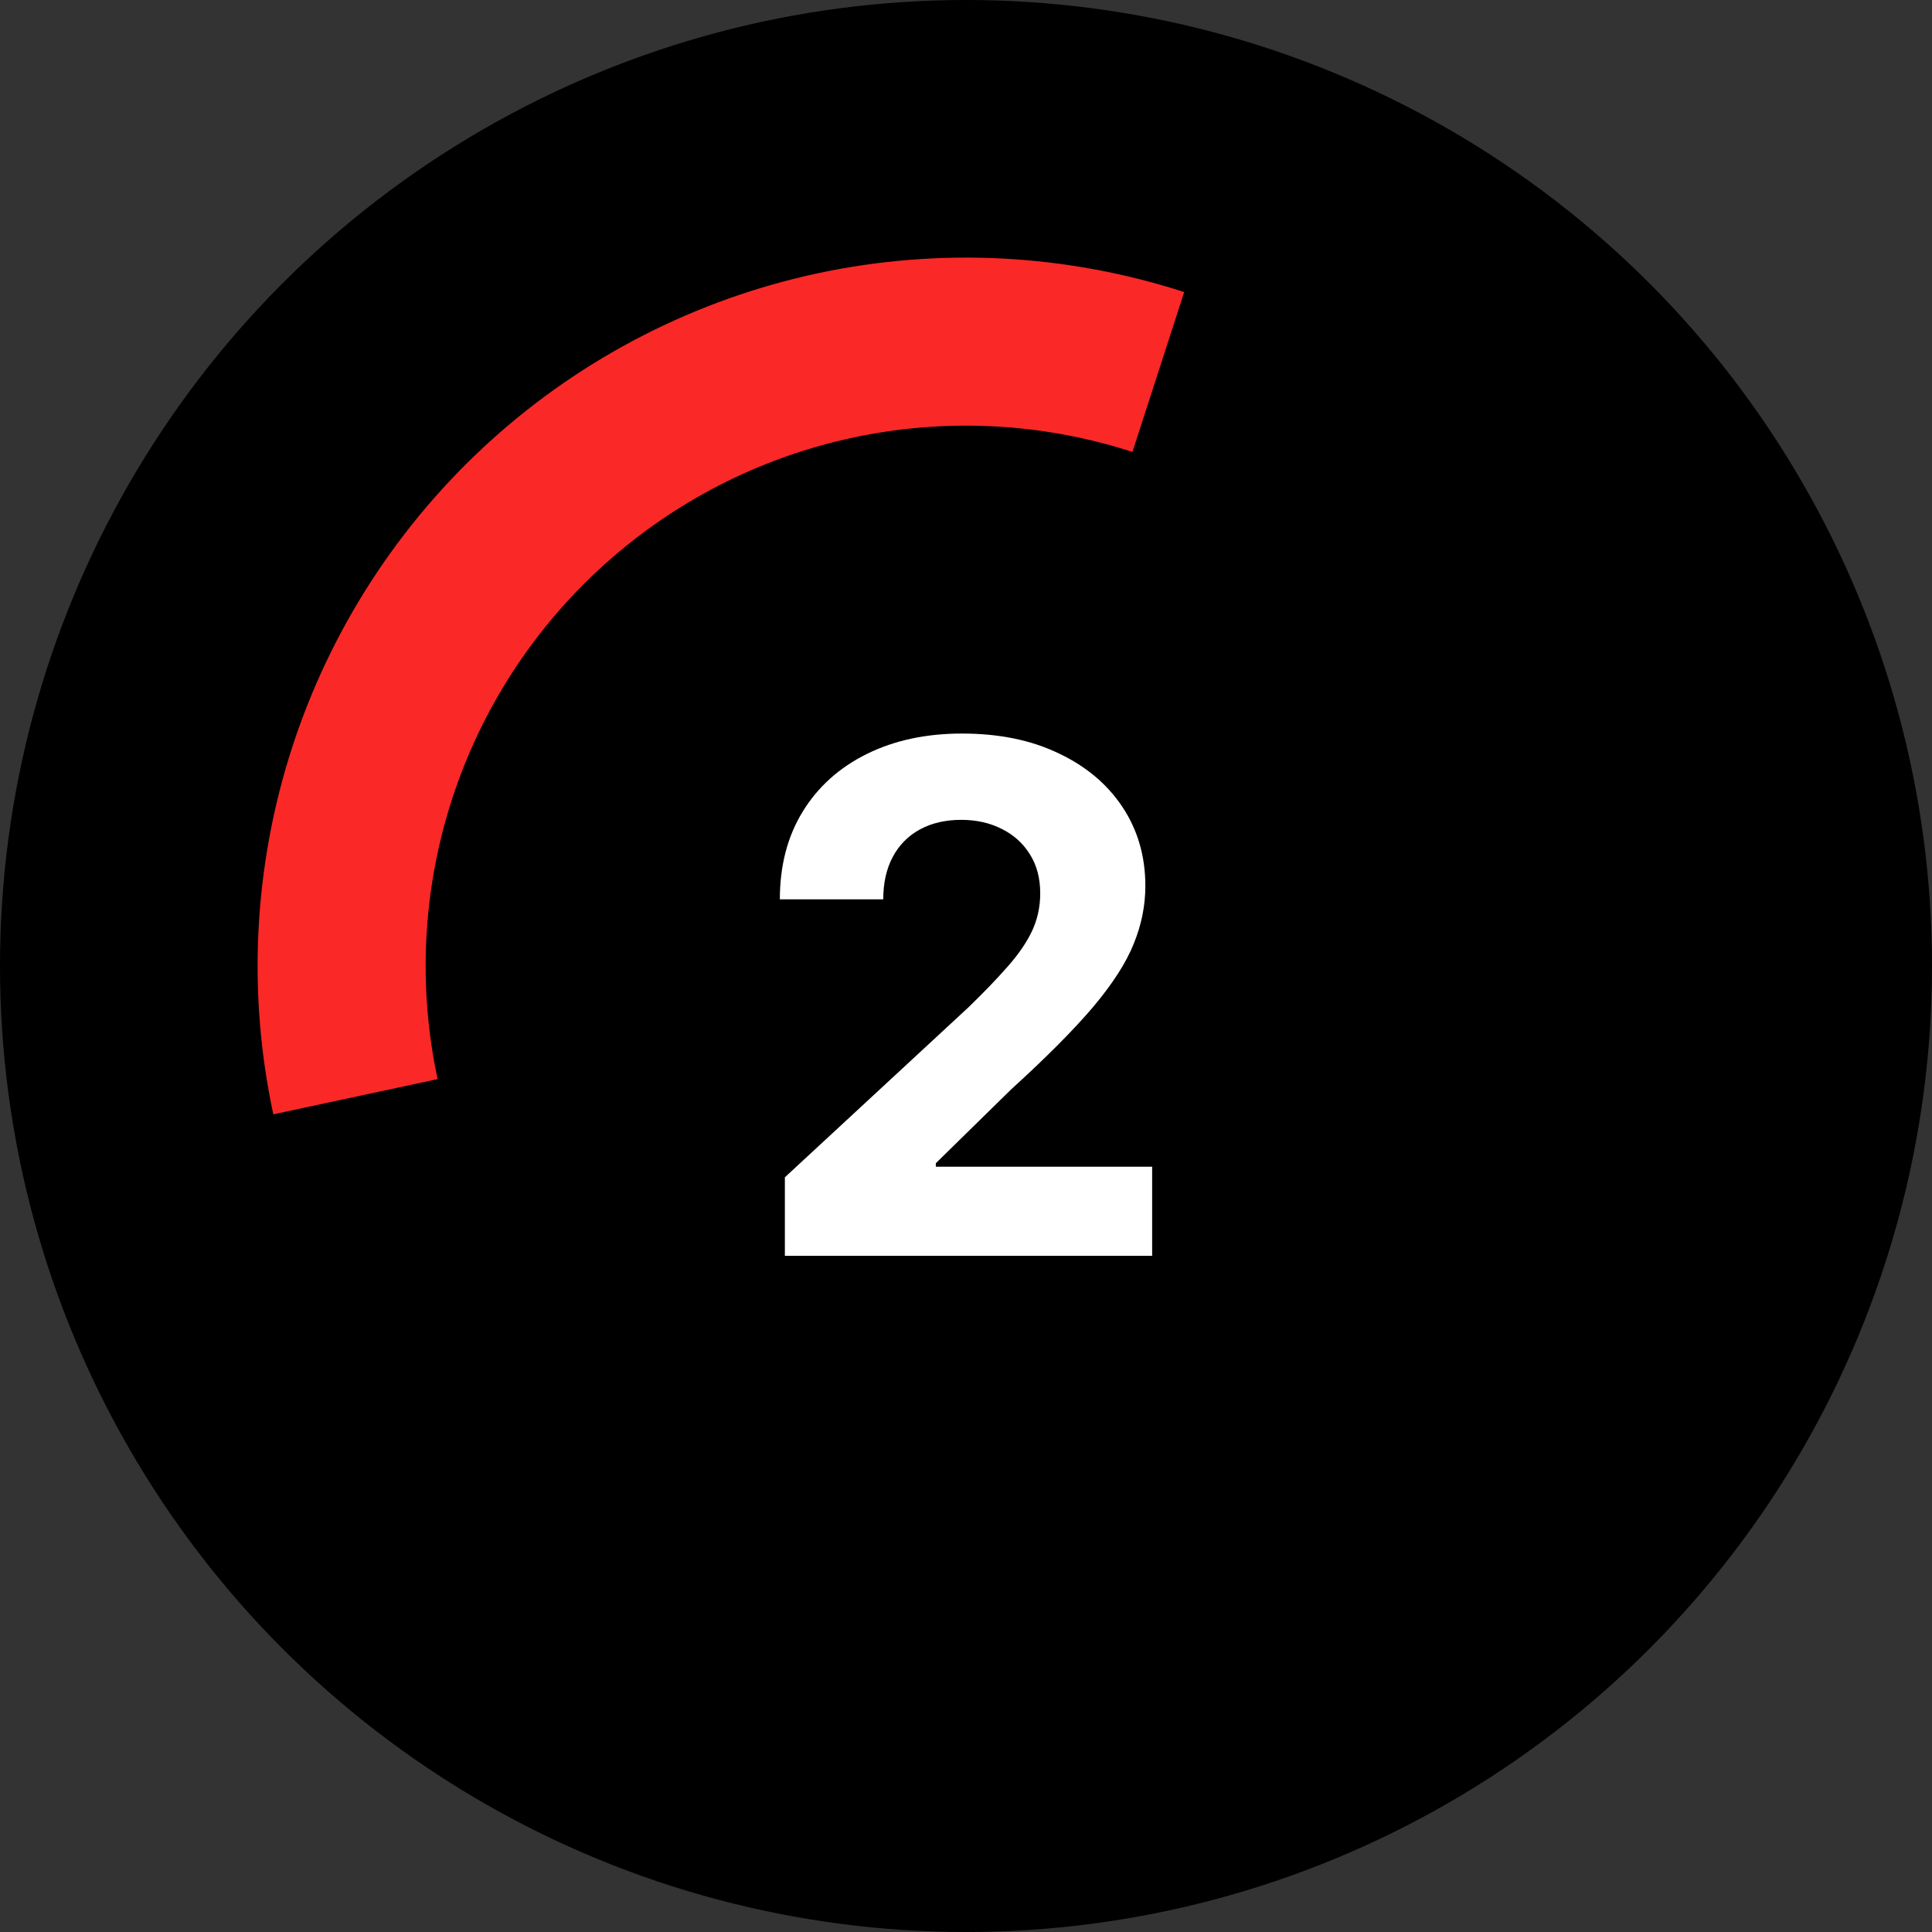
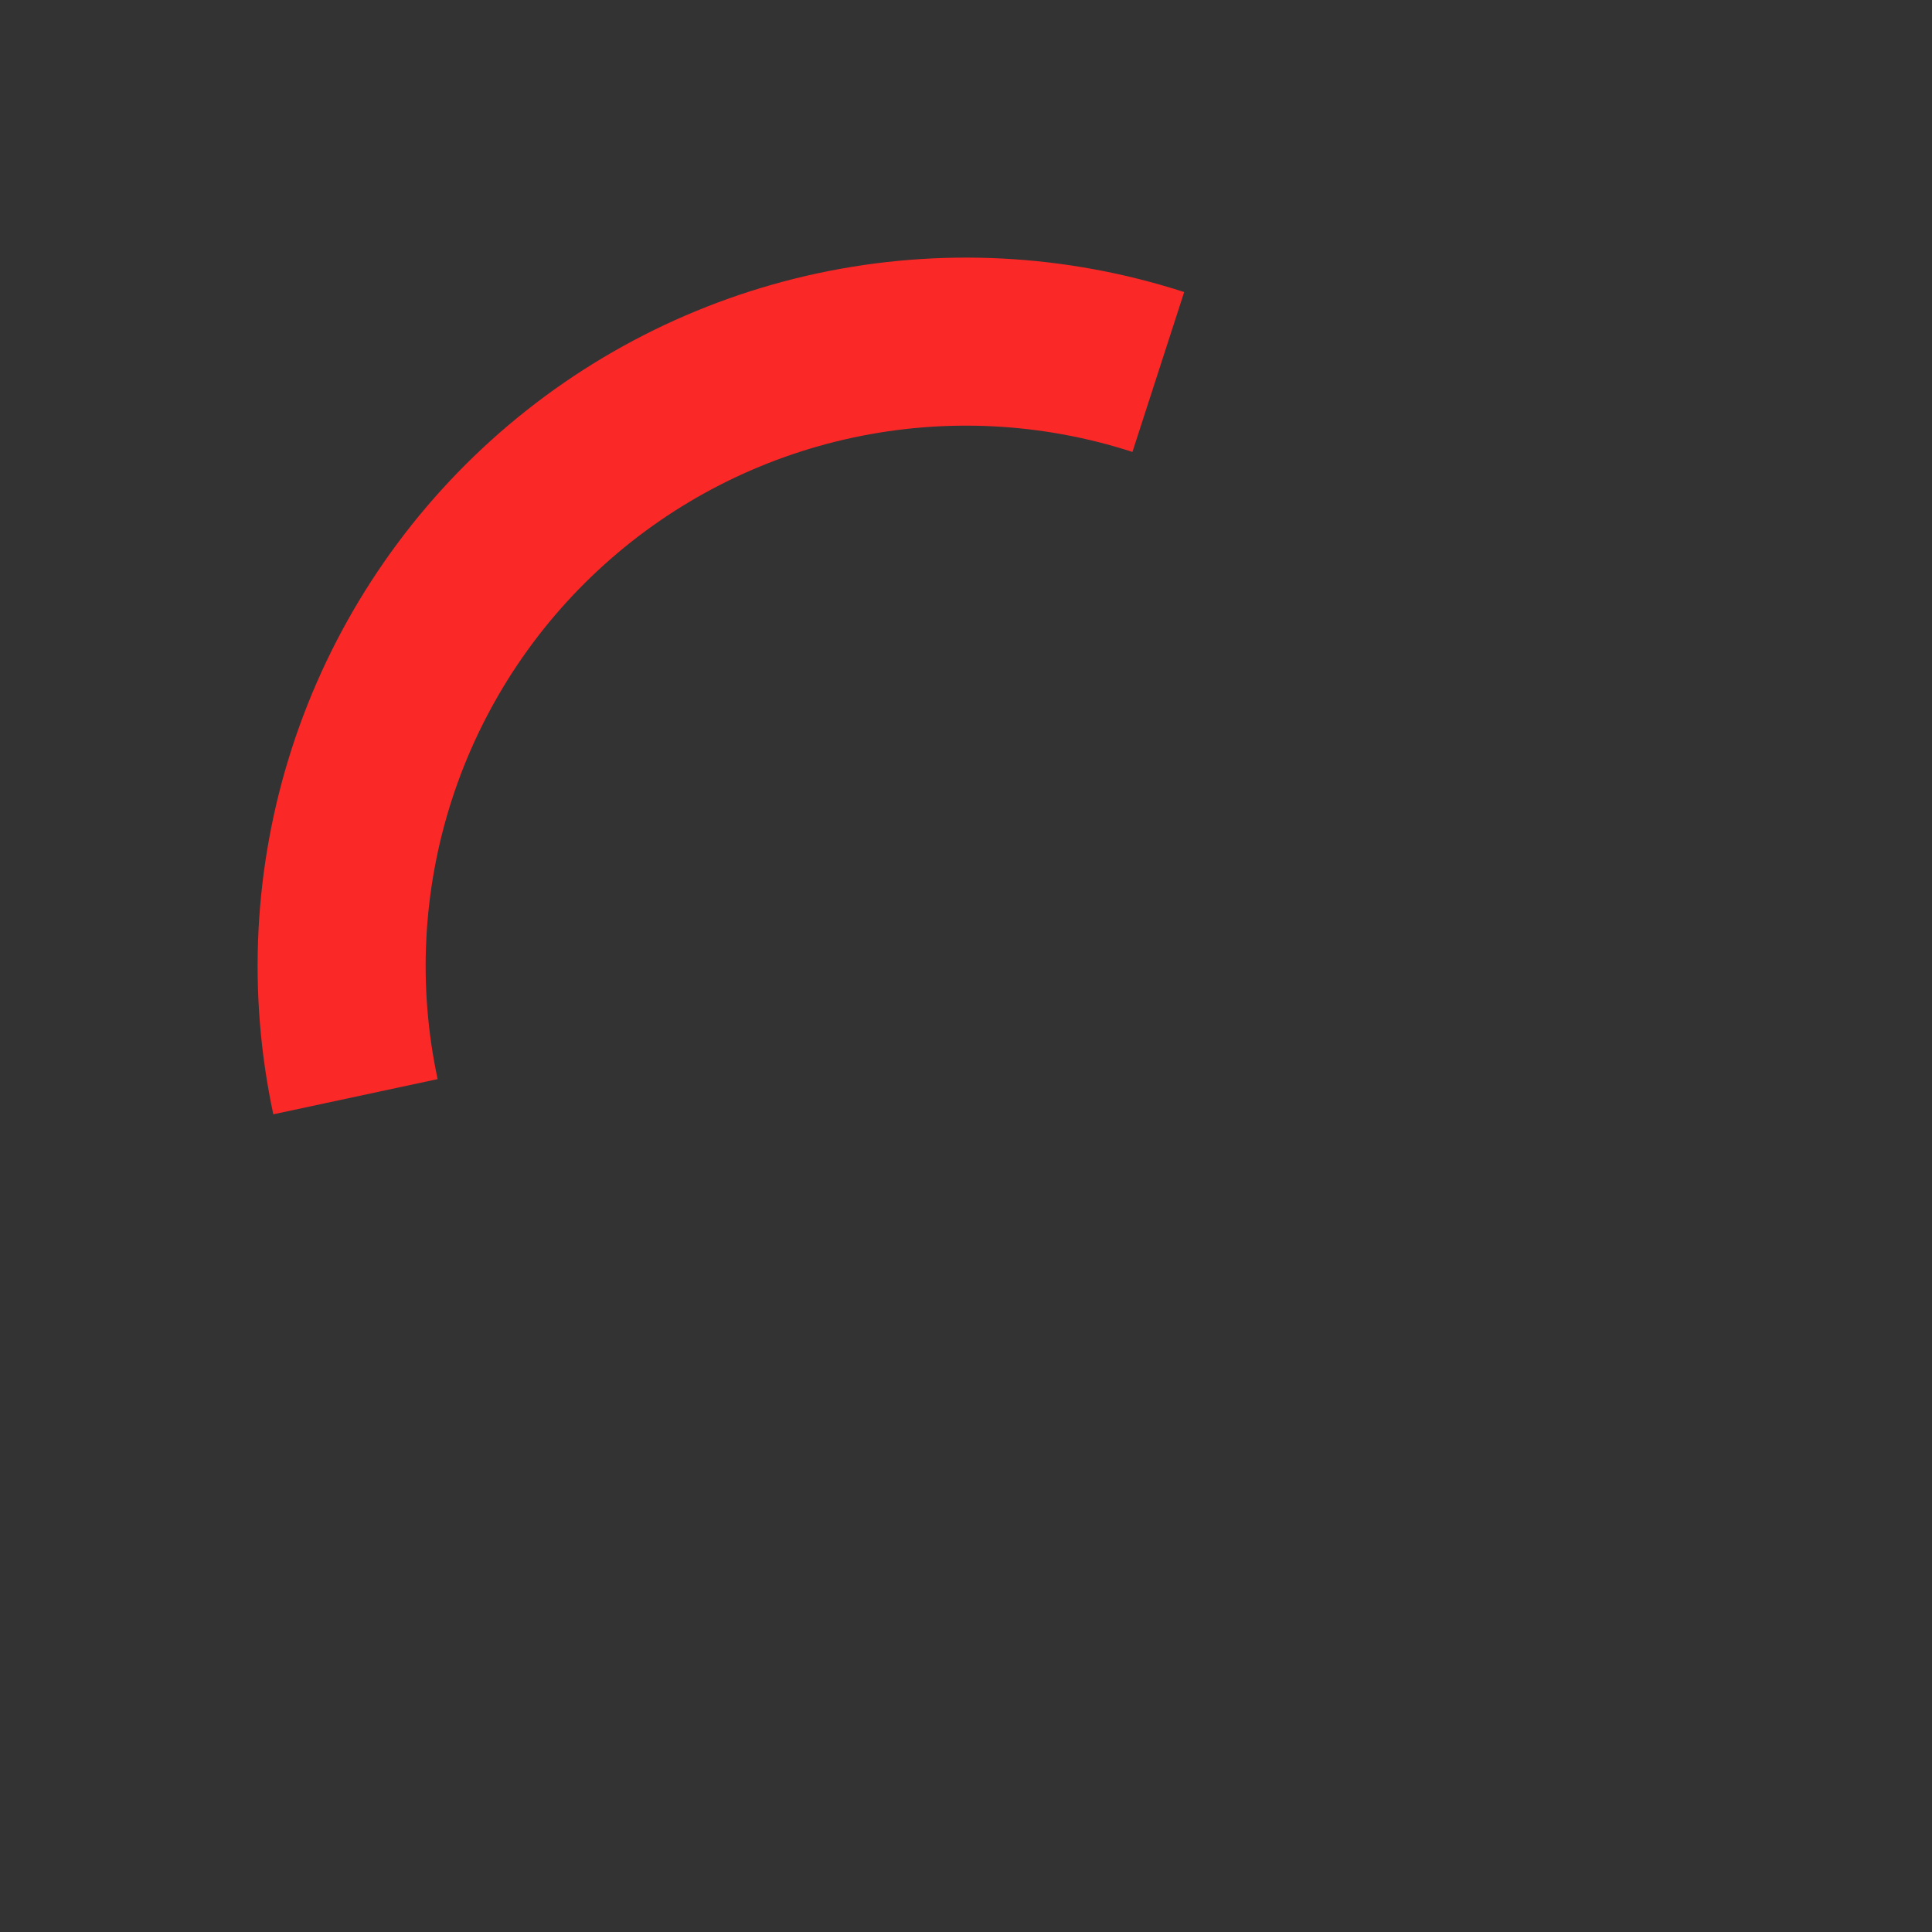
<svg xmlns="http://www.w3.org/2000/svg" viewBox="1970 2470 60 60" width="60" height="60">
  <rect x="1970" y="2470" width="60" height="60" fill="#333333" stroke="none" />
-   <ellipse color="rgb(51, 51, 51)" fill="#000000" font-size-adjust="none" cx="2000" cy="2500" r="30" id="tSvg16822fb11d6" title="Ellipse 2" fill-opacity="1" stroke="none" stroke-opacity="1" rx="30" ry="30" style="transform: rotate(0deg);" />
  <path fill="#fb2828" stroke="none" fill-opacity="1" stroke-width="1" stroke-opacity="1" color="rgb(51, 51, 51)" font-size-adjust="none" id="tSvgff4d84c2d3" title="Path 3" d="M 1978.488 2504.606 C 1977.679 2500.829 1977.879 2496.905 1979.067 2493.23 C 1980.256 2489.555 1982.391 2486.258 1985.258 2483.669 C 1988.126 2481.081 1991.624 2479.294 1995.401 2478.486 C 1999.178 2477.679 2003.101 2477.88 2006.776 2479.07 C 2006.24 2480.725 2005.705 2482.38 2005.169 2484.035 C 2002.366 2483.127 1999.373 2482.974 1996.492 2483.59 C 1993.611 2484.206 1990.943 2485.569 1988.756 2487.544 C 1986.569 2489.518 1984.94 2492.033 1984.033 2494.836 C 1983.127 2497.64 1982.974 2500.632 1983.591 2503.513C 1981.89 2503.877 1980.189 2504.242 1978.488 2504.606Z" />
-   <path fill="white" stroke="none" fill-opacity="1" stroke-width="1" stroke-opacity="1" color="rgb(51, 51, 51)" font-size-adjust="none" id="tSvg185c35e22bf" title="Path 4" d="M 1994.375 2509 C 1994.375 2508.188 1994.375 2507.375 1994.375 2506.562 C 1996.273 2504.805 1998.172 2503.047 2000.07 2501.289 C 2000.555 2500.82 2000.961 2500.398 2001.289 2500.023 C 2001.622 2499.648 2001.875 2499.281 2002.047 2498.922 C 2002.219 2498.557 2002.305 2498.164 2002.305 2497.742 C 2002.305 2497.273 2002.198 2496.87 2001.984 2496.531 C 2001.771 2496.188 2001.479 2495.925 2001.109 2495.742 C 2000.74 2495.555 2000.32 2495.461 1999.852 2495.461 C 1999.362 2495.461 1998.935 2495.56 1998.57 2495.758 C 1998.206 2495.956 1997.925 2496.24 1997.727 2496.609 C 1997.529 2496.979 1997.43 2497.419 1997.43 2497.93 C 1996.359 2497.93 1995.289 2497.93 1994.219 2497.93 C 1994.219 2496.883 1994.456 2495.974 1994.93 2495.203 C 1995.404 2494.432 1996.068 2493.836 1996.922 2493.414 C 1997.776 2492.992 1998.76 2492.781 1999.875 2492.781 C 2001.021 2492.781 2002.018 2492.984 2002.867 2493.391 C 2003.721 2493.792 2004.385 2494.349 2004.859 2495.062 C 2005.333 2495.776 2005.57 2496.594 2005.57 2497.516 C 2005.57 2498.12 2005.451 2498.716 2005.211 2499.305 C 2004.977 2499.893 2004.557 2500.547 2003.953 2501.266 C 2003.349 2501.979 2002.497 2502.836 2001.398 2503.836 C 2000.62 2504.599 1999.841 2505.362 1999.063 2506.125 C 1999.063 2506.161 1999.063 2506.198 1999.063 2506.234 C 2001.302 2506.234 2003.542 2506.234 2005.781 2506.234 C 2005.781 2507.156 2005.781 2508.078 2005.781 2509C 2001.979 2509 1998.177 2509 1994.375 2509Z" />
  <defs> </defs>
</svg>